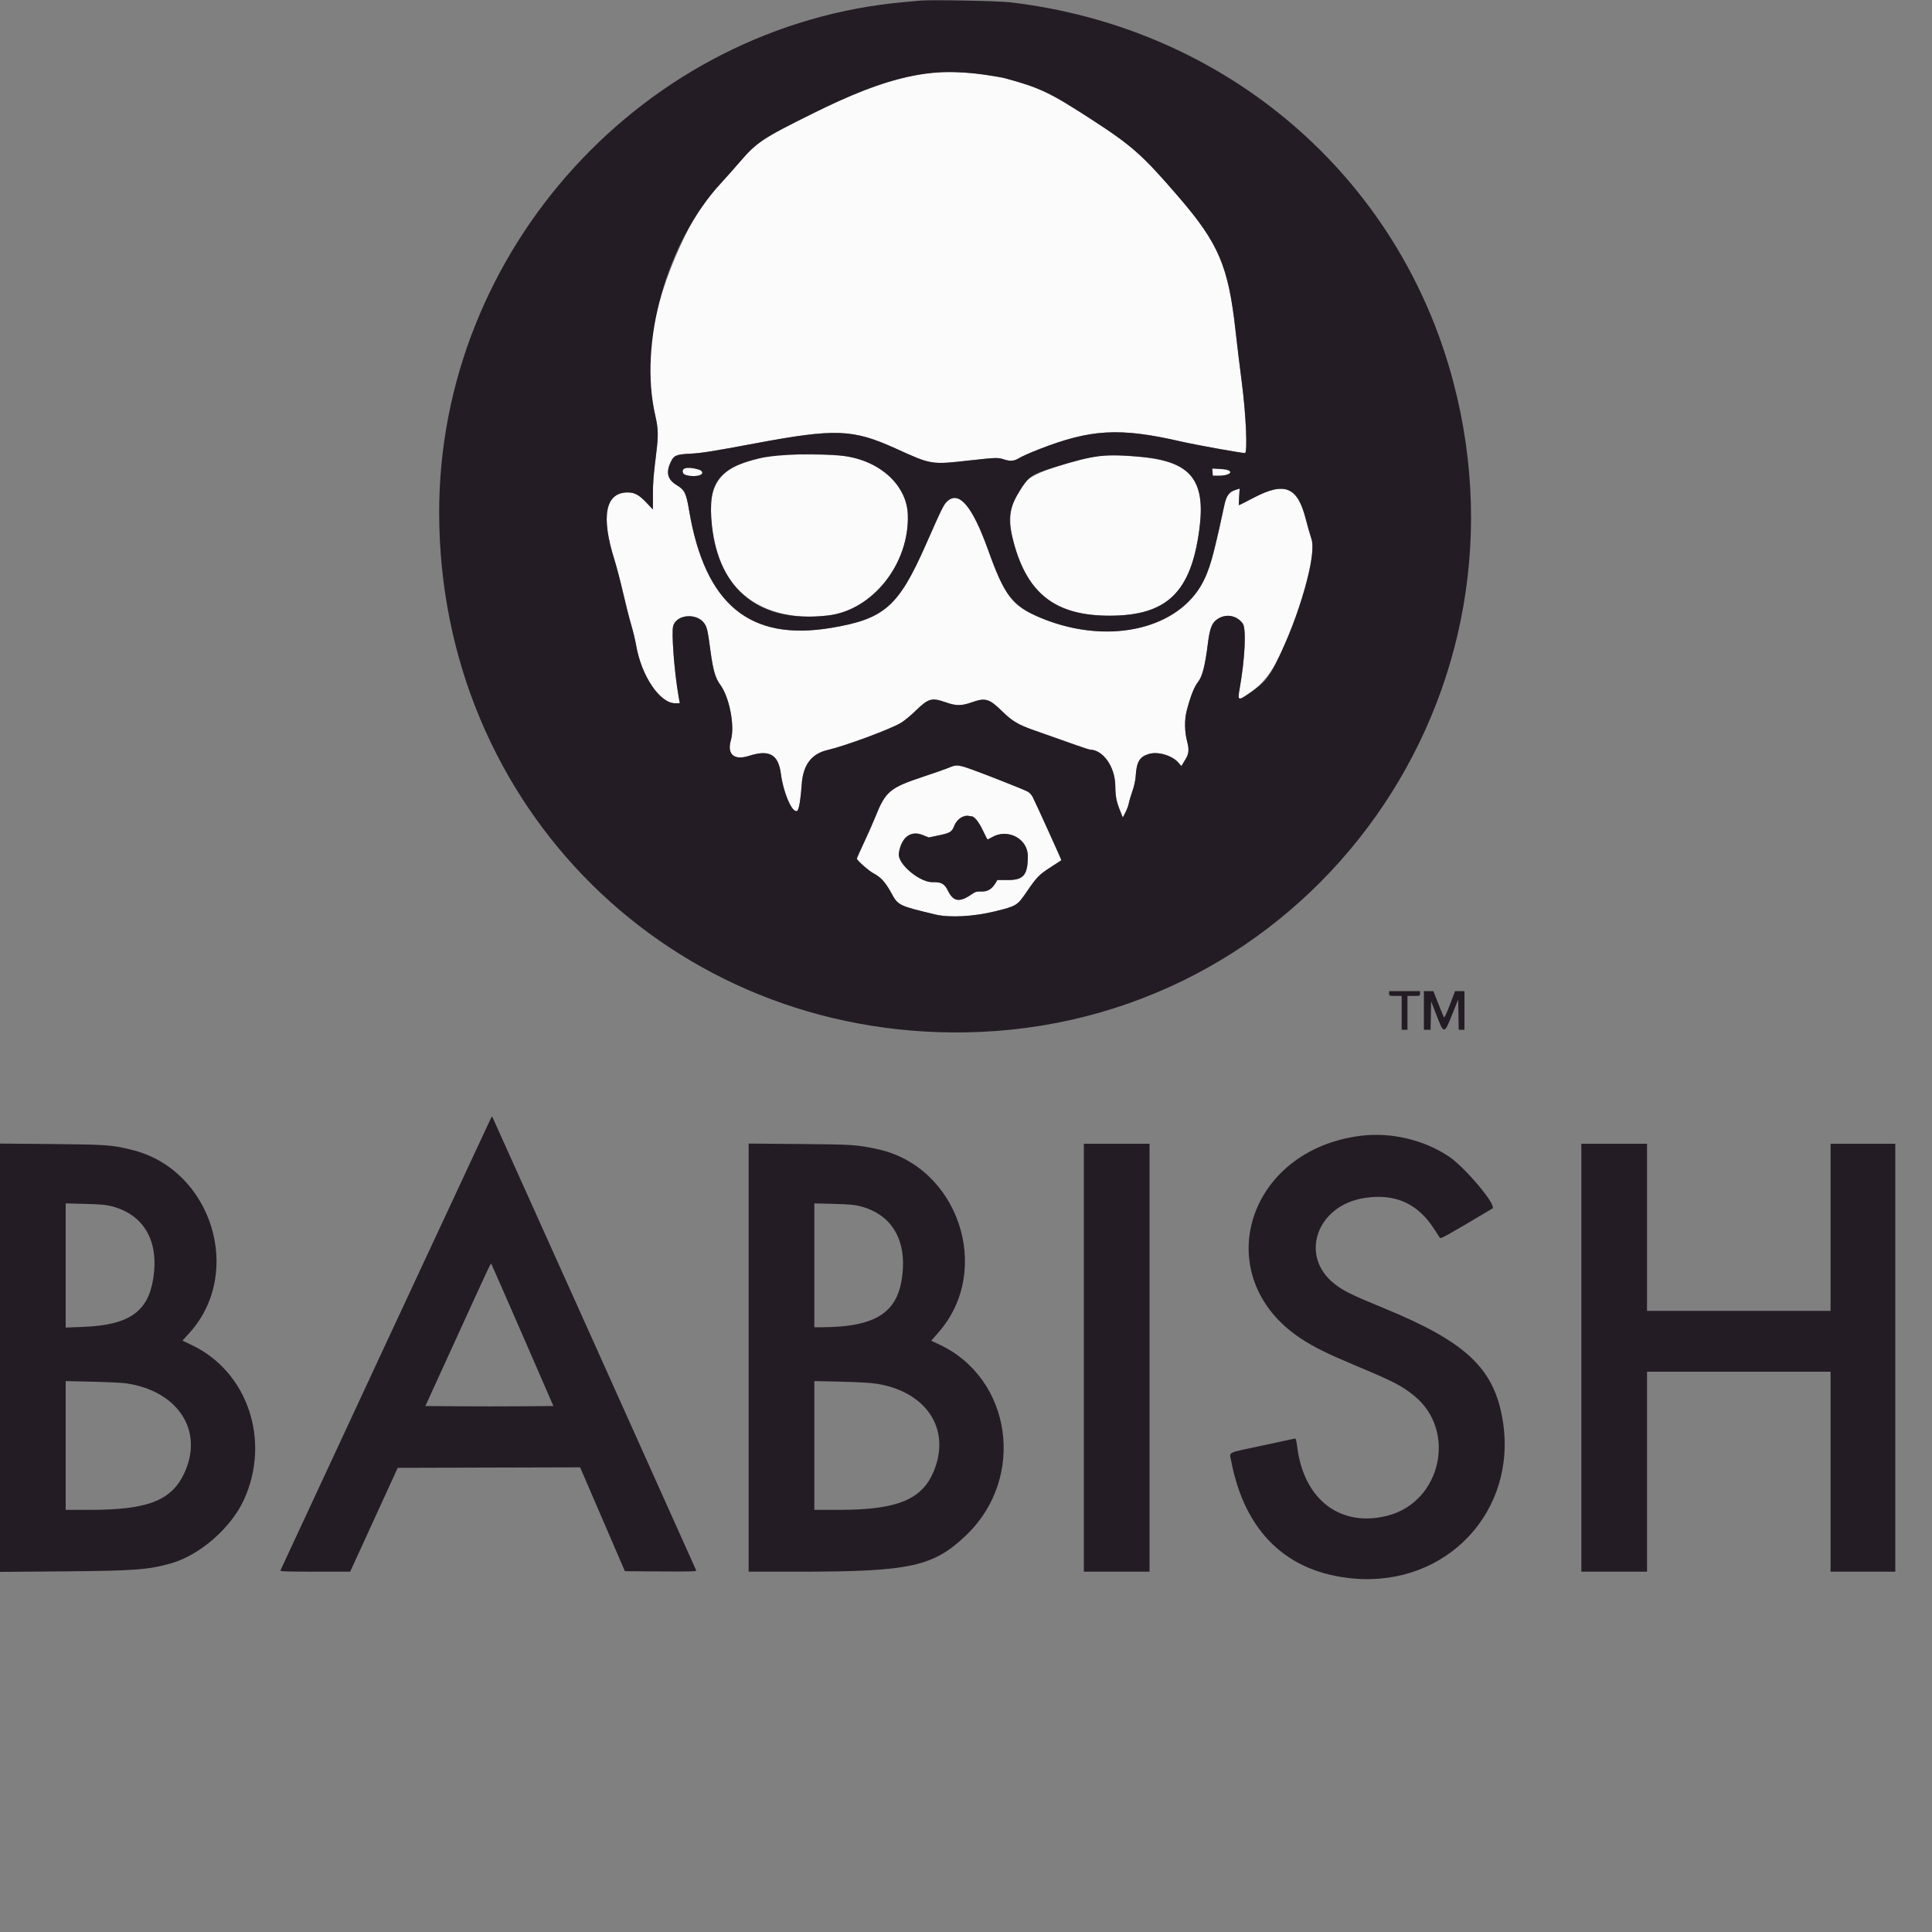
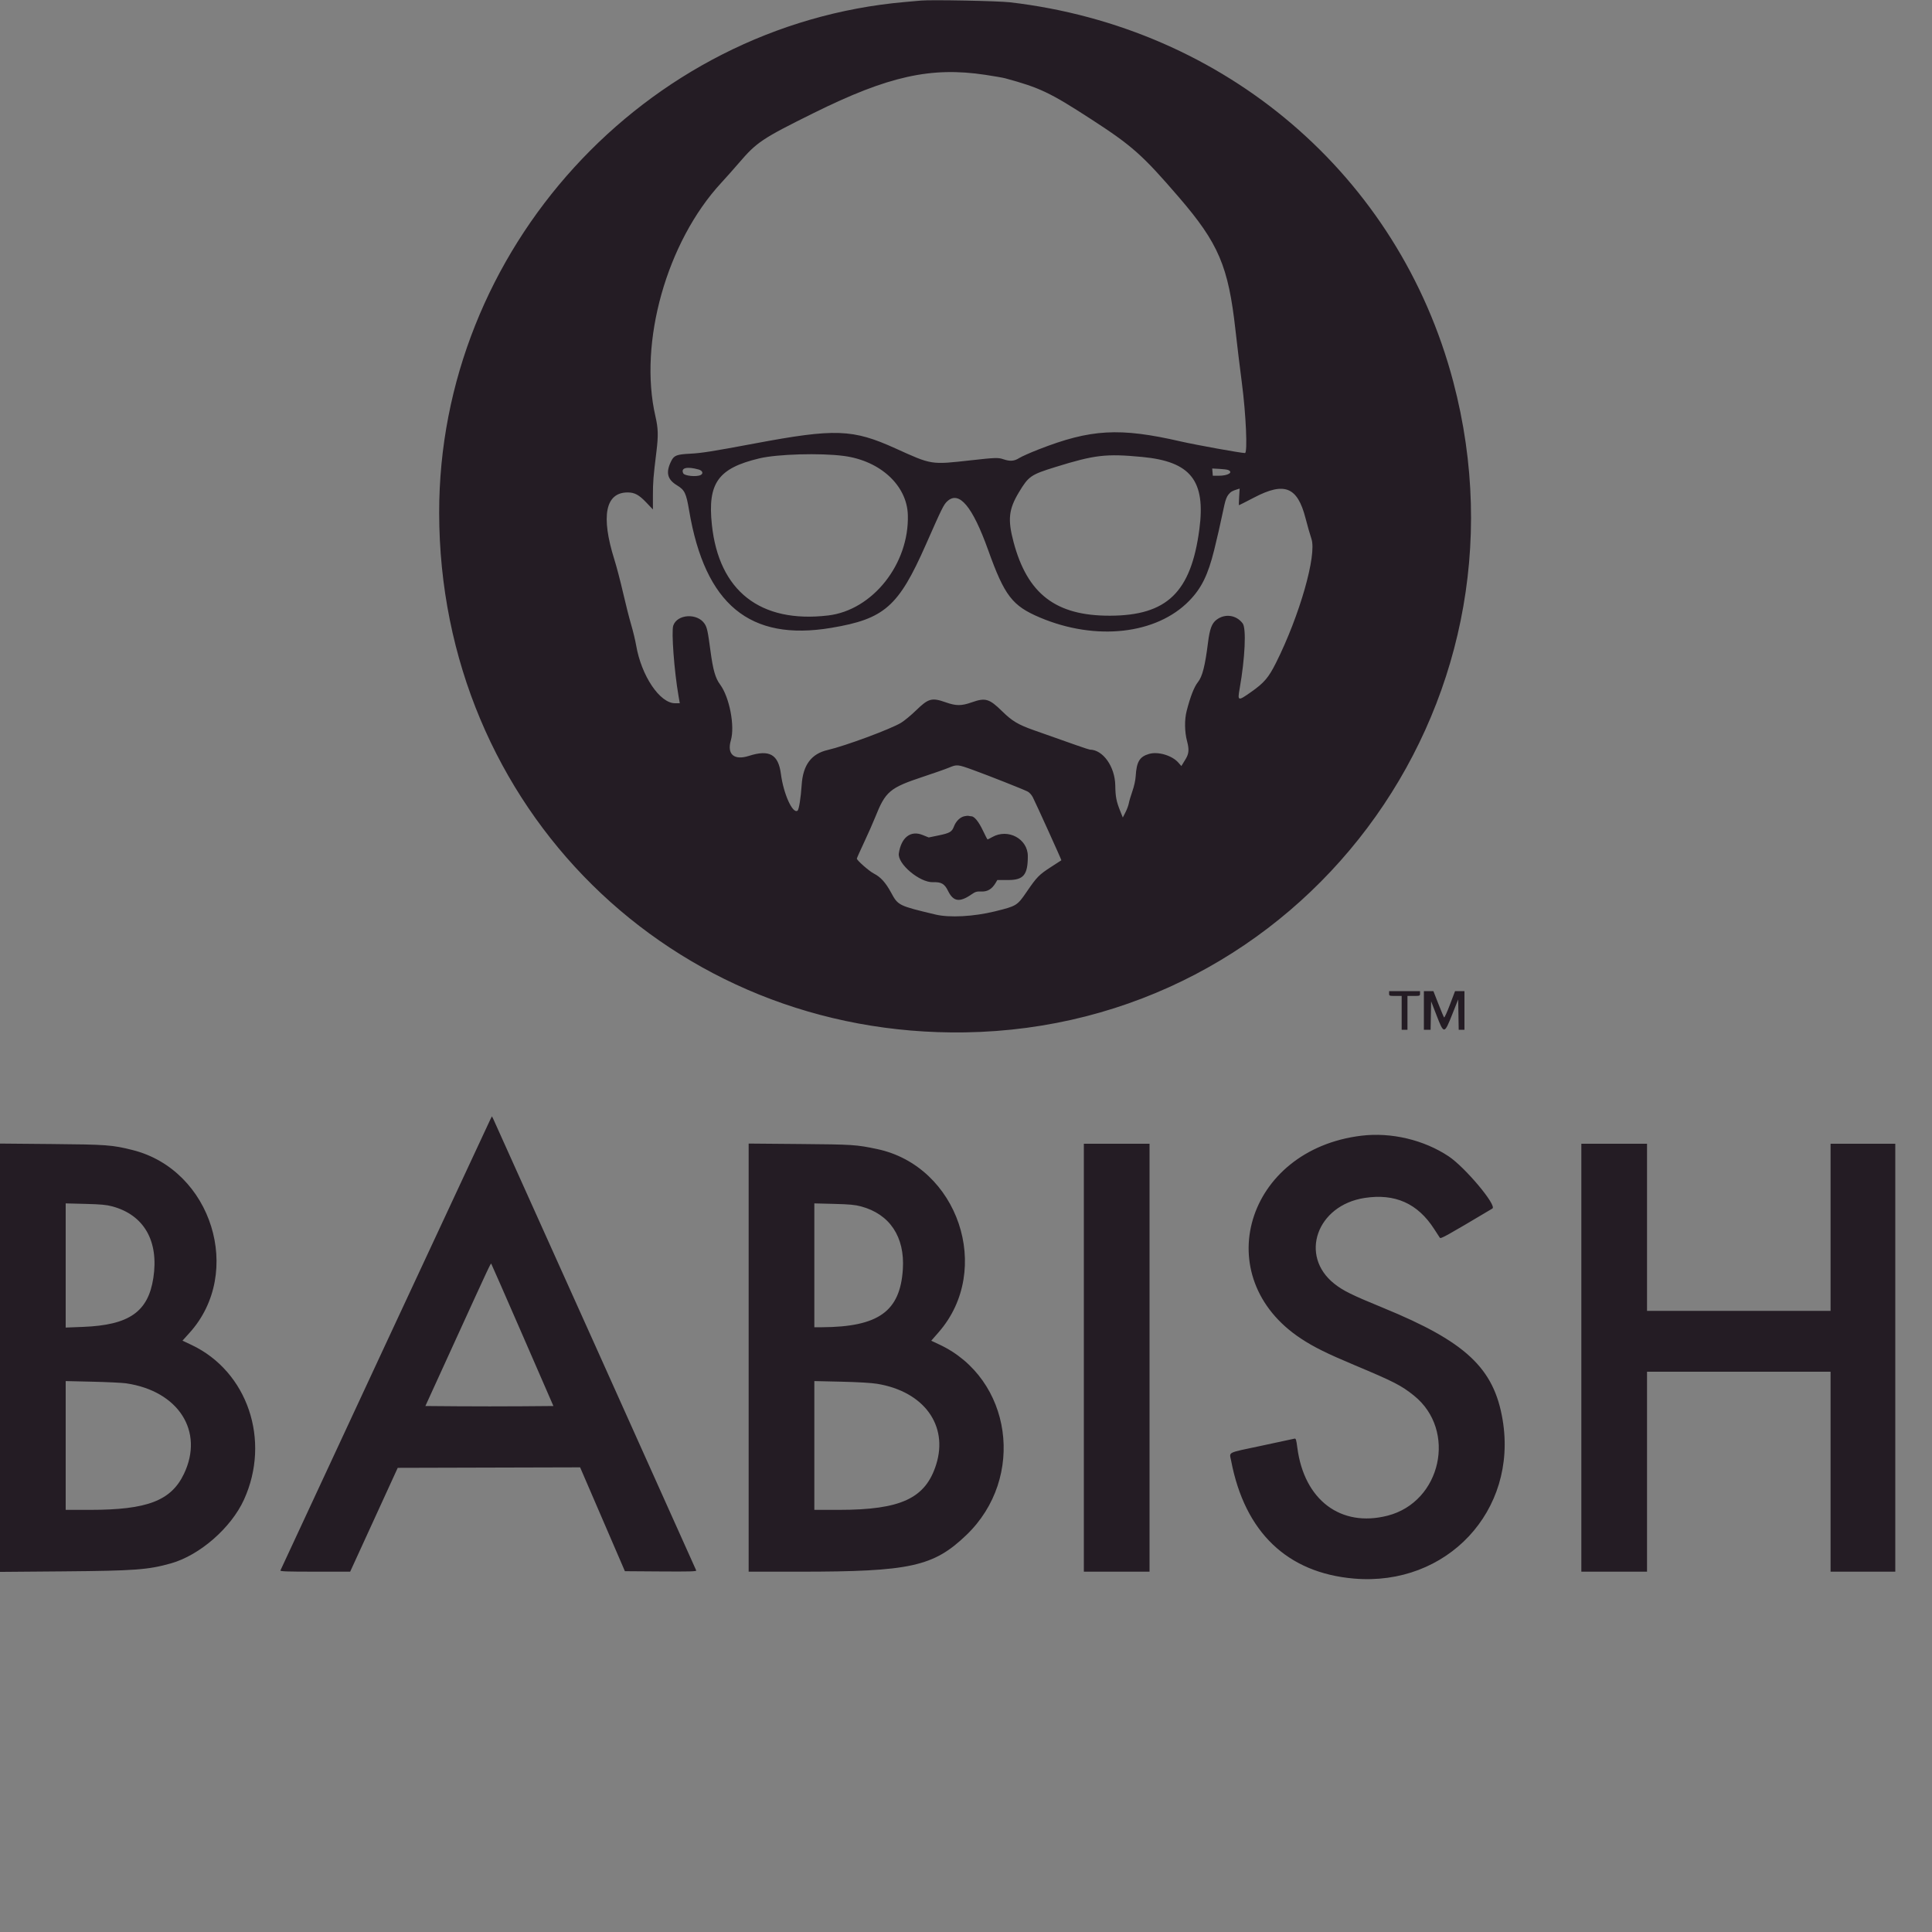
<svg xmlns="http://www.w3.org/2000/svg" id="svg" version="1.1" width="400" height="400" viewBox="0, 0, 400,400">
  <rect x="0" y="0" width="400" height="400" fill="#808080" stroke="none" />
  <g id="svgg">
-     <path id="path0" d="M193.400 15.012 C 186.059 15.825,178.870 18.244,168.452 23.405 C 157.734 28.716,156.675 29.425,152.928 33.800 C 151.938 34.955,150.312 36.784,149.314 37.865 C 145.802 41.668,143.361 45.405,140.995 50.600 C 134.759 64.294,133.146 75.111,135.693 86.168 C 136.276 88.700,136.318 90.153,135.906 93.506 C 135.264 98.720,135.178 99.806,135.179 102.589 L 135.180 105.478 133.808 104.036 C 132.293 102.445,131.384 101.954,129.950 101.954 C 125.330 101.954,124.367 106.860,127.213 115.900 C 127.663 117.330,128.468 120.405,129.002 122.734 C 129.536 125.062,130.289 128.032,130.676 129.334 C 131.062 130.635,131.525 132.555,131.704 133.600 C 132.787 139.921,136.601 145.600,139.765 145.600 L 140.742 145.600 140.482 144.102 C 139.593 138.991,138.977 130.783,139.388 129.537 C 140.183 127.127,144.396 126.878,145.889 129.154 C 146.389 129.916,146.548 130.658,147.099 134.785 C 147.626 138.727,148.104 140.396,149.091 141.728 C 151.026 144.341,152.178 150.308,151.319 153.264 C 150.473 156.176,151.981 157.480,155.058 156.497 C 159.305 155.141,161.146 156.183,161.680 160.248 C 162.125 163.636,163.865 168.016,164.759 167.997 C 165.353 167.984,165.732 166.276,165.978 162.500 C 166.246 158.387,167.976 156.062,171.351 155.282 C 174.995 154.439,184.380 150.961,186.544 149.652 C 187.227 149.239,188.622 148.087,189.644 147.093 C 192.221 144.585,192.921 144.392,195.790 145.404 C 197.962 146.170,199.038 146.170,201.210 145.404 C 204.016 144.414,204.821 144.650,207.463 147.240 C 209.558 149.294,210.747 150.008,214.000 151.165 C 222.282 154.112,225.421 155.200,225.645 155.202 C 228.356 155.223,230.835 158.707,230.905 162.596 C 230.948 165.020,231.118 165.891,231.953 167.978 L 232.465 169.256 233.018 168.178 C 233.322 167.585,233.633 166.746,233.709 166.313 C 233.785 165.881,234.118 164.756,234.448 163.813 C 234.811 162.777,235.082 161.547,235.133 160.700 C 235.315 157.702,235.940 156.661,237.902 156.091 C 239.768 155.548,242.662 156.407,243.964 157.889 L 244.589 158.602 244.928 158.051 C 245.113 157.748,245.378 157.312,245.516 157.082 C 246.152 156.023,246.217 155.126,245.775 153.480 C 245.252 151.533,245.216 149.014,245.684 147.200 C 246.465 144.171,247.231 142.214,248.025 141.217 C 248.938 140.070,249.495 137.887,250.096 133.100 C 250.460 130.207,250.886 129.058,251.870 128.313 C 253.630 126.982,255.969 127.312,257.288 129.077 C 258.058 130.108,257.771 136.261,256.660 142.556 C 256.199 145.172,256.284 145.198,259.012 143.282 C 262.797 140.625,265.573 135.861,268.558 126.900 C 271.158 119.091,272.218 113.603,271.519 111.560 C 271.244 110.757,270.695 108.840,270.300 107.300 C 268.631 100.808,265.959 99.719,259.701 102.981 C 257.992 103.871,256.560 104.600,256.519 104.600 C 256.478 104.600,256.493 103.825,256.552 102.877 L 256.659 101.154 256.180 101.304 C 255.101 101.640,254.842 101.793,254.346 102.382 C 254.003 102.789,253.716 103.522,253.496 104.549 C 251.062 115.912,250.331 118.397,248.514 121.483 C 243.135 130.619,228.519 133.429,215.330 127.862 C 209.577 125.433,207.987 123.366,204.593 113.900 C 201.343 104.836,198.578 101.528,196.131 103.777 C 195.382 104.466,195.045 105.149,191.680 112.777 C 186.027 125.591,183.128 128.139,172.100 129.991 C 155.240 132.822,145.971 125.170,142.677 105.700 C 142.064 102.075,141.759 101.447,140.132 100.459 C 138.122 99.238,137.796 97.760,139.012 95.377 C 139.568 94.286,140.145 94.072,142.900 93.932 C 145.254 93.813,147.468 93.462,156.300 91.807 C 172.918 88.694,176.540 88.823,185.400 92.838 C 192.972 96.271,192.707 96.229,201.000 95.302 C 206.038 94.739,206.670 94.718,207.717 95.075 C 209.116 95.552,209.981 95.489,211.011 94.836 C 211.500 94.527,213.295 93.727,215.000 93.061 C 225.840 88.822,231.794 88.486,244.469 91.398 C 247.550 92.106,256.921 93.800,257.756 93.800 C 258.322 93.800,257.970 85.798,257.119 79.300 C 256.715 76.220,256.117 71.288,255.790 68.340 C 254.322 55.127,252.297 50.376,244.060 40.816 C 236.513 32.057,234.403 30.182,225.875 24.659 C 217.351 19.139,215.277 18.153,208.100 16.206 C 204.704 15.285,196.762 14.640,193.400 15.012 M160.947 94.203 C 151.835 95.249,147.515 98.414,147.248 104.239 C 146.518 120.152,156.013 129.247,171.455 127.426 C 180.670 126.339,188.272 116.747,187.959 106.600 C 187.771 100.486,182.234 95.390,174.700 94.397 C 172.563 94.115,162.899 93.979,160.947 94.203 M227.300 94.408 C 221.695 95.287,214.006 97.947,212.674 99.467 C 209.211 103.422,208.435 106.908,209.840 112.200 C 212.705 122.993,218.599 127.504,229.800 127.475 C 241.600 127.445,246.576 122.647,248.309 109.629 C 249.835 98.166,246.109 94.784,231.441 94.314 C 229.823 94.263,227.960 94.305,227.300 94.408 M141.559 97.134 C 141.273 97.451,141.258 97.590,141.465 98.005 C 141.907 98.892,145.400 98.711,145.400 97.802 C 145.400 97.065,142.135 96.497,141.559 97.134 M251.038 97.749 L 251.100 98.500 252.300 98.500 C 255.471 98.500,255.593 97.244,252.438 97.077 L 250.976 96.999 251.038 97.749 M196.500 158.923 C 195.840 159.201,193.423 160.051,191.128 160.812 C 184.201 163.110,183.335 163.841,181.202 169.195 C 180.758 170.311,179.720 172.656,178.897 174.406 C 178.074 176.157,177.400 177.668,177.400 177.763 C 177.400 178.123,179.953 180.369,180.917 180.858 C 182.318 181.568,183.360 182.718,184.488 184.798 C 185.939 187.476,186.012 187.511,193.700 189.349 C 196.584 190.039,201.611 189.768,206.000 188.686 C 210.489 187.580,210.602 187.509,212.591 184.600 C 214.665 181.567,215.134 181.089,217.607 179.494 C 218.758 178.751,219.721 178.128,219.747 178.108 C 219.803 178.066,214.467 166.294,213.830 165.054 C 213.309 164.039,213.232 163.997,208.236 162.009 C 198.829 158.264,198.357 158.140,196.500 158.923 M201.101 169.000 C 201.718 169.000,202.629 170.114,203.480 171.912 C 203.972 172.950,204.414 173.800,204.462 173.800 C 204.510 173.800,204.958 173.572,205.457 173.293 C 208.714 171.472,212.800 173.675,212.800 177.251 C 212.800 181.128,211.921 182.200,208.740 182.200 L 206.486 182.200 206.145 182.778 C 205.387 184.062,204.472 184.624,203.214 184.578 C 202.205 184.542,201.947 184.617,201.106 185.196 C 198.669 186.872,197.373 186.676,196.292 184.466 C 195.564 182.977,194.893 182.586,193.182 182.650 C 190.427 182.754,185.769 178.838,186.091 176.689 C 186.588 173.377,188.529 171.871,191.010 172.873 L 192.284 173.387 194.279 172.974 C 196.659 172.481,197.076 172.239,197.510 171.102 C 198.049 169.691,199.551 168.619,200.566 168.921 C 200.713 168.964,200.953 169.000,201.101 169.000 " stroke="none" fill="#fbfbfb" fill-rule="evenodd" />
    <path id="path1" d="M190.700 0.118 C 190.260 0.160,188.775 0.291,187.400 0.411 C 133.387 5.126,90.858 51.761,90.925 106.200 C 91.000 167.205,139.074 214.691,199.800 213.743 C 269.319 212.658,318.773 146.742,300.879 79.017 C 289.608 36.360,253.744 5.668,209.100 0.475 C 206.659 0.191,192.798 -0.078,190.700 0.118 M204.000 15.491 C 205.815 15.765,207.660 16.087,208.100 16.206 C 215.277 18.153,217.351 19.139,225.875 24.659 C 234.403 30.182,236.513 32.057,244.060 40.816 C 252.297 50.376,254.322 55.127,255.790 68.340 C 256.117 71.288,256.715 76.220,257.119 79.300 C 257.970 85.798,258.322 93.800,257.756 93.800 C 256.921 93.800,247.550 92.106,244.469 91.398 C 231.794 88.486,225.840 88.822,215.000 93.061 C 213.295 93.727,211.500 94.527,211.011 94.836 C 209.981 95.489,209.116 95.552,207.717 95.075 C 206.670 94.718,206.038 94.739,201.000 95.302 C 192.707 96.229,192.972 96.271,185.400 92.838 C 176.540 88.823,172.918 88.694,156.300 91.807 C 147.468 93.462,145.254 93.813,142.900 93.932 C 140.145 94.072,139.568 94.286,139.012 95.377 C 137.796 97.760,138.122 99.238,140.132 100.459 C 141.759 101.447,142.064 102.075,142.677 105.700 C 145.971 125.170,155.240 132.822,172.100 129.991 C 183.128 128.139,186.027 125.591,191.680 112.777 C 195.045 105.149,195.382 104.466,196.131 103.777 C 198.578 101.528,201.343 104.836,204.593 113.900 C 207.987 123.366,209.577 125.433,215.330 127.862 C 226.901 132.746,239.420 131.342,246.200 124.402 C 248.756 121.785,250.102 119.049,251.386 113.859 C 252.094 111.000,252.463 109.369,253.496 104.549 C 253.716 103.522,254.003 102.789,254.346 102.382 C 254.842 101.793,255.101 101.640,256.180 101.304 L 256.659 101.154 256.552 102.877 C 256.493 103.825,256.478 104.600,256.519 104.600 C 256.560 104.600,257.992 103.871,259.701 102.981 C 265.959 99.719,268.631 100.808,270.300 107.300 C 270.695 108.840,271.244 110.757,271.519 111.560 C 272.661 114.899,269.076 127.454,264.194 137.207 C 262.653 140.287,261.720 141.382,259.012 143.282 C 256.284 145.198,256.199 145.172,256.660 142.556 C 257.771 136.261,258.058 130.108,257.288 129.077 C 255.969 127.312,253.630 126.982,251.870 128.313 C 250.886 129.058,250.460 130.207,250.096 133.100 C 249.495 137.887,248.938 140.070,248.025 141.217 C 247.231 142.214,246.465 144.171,245.684 147.200 C 245.216 149.014,245.252 151.533,245.775 153.480 C 246.217 155.126,246.152 156.023,245.516 157.082 C 245.378 157.312,245.113 157.748,244.928 158.051 L 244.589 158.602 243.964 157.889 C 242.662 156.407,239.768 155.548,237.902 156.091 C 235.940 156.661,235.315 157.702,235.133 160.700 C 235.082 161.547,234.811 162.777,234.448 163.813 C 234.118 164.756,233.785 165.881,233.709 166.313 C 233.633 166.746,233.322 167.585,233.018 168.178 L 232.465 169.256 231.953 167.978 C 231.118 165.891,230.948 165.020,230.905 162.596 C 230.835 158.707,228.356 155.223,225.645 155.202 C 225.421 155.200,222.282 154.112,214.000 151.165 C 210.747 150.008,209.558 149.294,207.463 147.240 C 204.821 144.650,204.016 144.414,201.210 145.404 C 199.038 146.170,197.962 146.170,195.790 145.404 C 192.921 144.392,192.221 144.585,189.644 147.093 C 188.622 148.087,187.227 149.239,186.544 149.652 C 184.380 150.961,174.995 154.439,171.351 155.282 C 167.976 156.062,166.246 158.387,165.978 162.500 C 165.803 165.196,165.407 167.650,165.117 167.847 C 164.103 168.535,162.222 164.376,161.680 160.248 C 161.146 156.183,159.305 155.141,155.058 156.497 C 151.981 157.480,150.473 156.176,151.319 153.264 C 152.178 150.308,151.026 144.341,149.091 141.728 C 148.104 140.396,147.626 138.727,147.099 134.785 C 146.548 130.658,146.389 129.916,145.889 129.154 C 144.396 126.878,140.183 127.127,139.388 129.537 C 138.977 130.783,139.593 138.991,140.482 144.102 L 140.742 145.600 139.765 145.600 C 136.601 145.600,132.787 139.921,131.704 133.600 C 131.525 132.555,131.062 130.635,130.676 129.334 C 130.289 128.032,129.536 125.062,129.002 122.734 C 128.468 120.405,127.663 117.330,127.213 115.900 C 124.367 106.860,125.330 101.954,129.950 101.954 C 131.384 101.954,132.293 102.445,133.808 104.036 L 135.180 105.478 135.179 102.589 C 135.178 99.806,135.264 98.720,135.906 93.506 C 136.318 90.153,136.276 88.700,135.693 86.168 C 132.174 70.888,138.045 50.066,149.314 37.865 C 150.312 36.784,151.938 34.955,152.928 33.800 C 156.675 29.425,157.734 28.716,168.452 23.405 C 183.895 15.754,192.724 13.788,204.000 15.491 M174.700 94.397 C 182.234 95.390,187.771 100.486,187.959 106.600 C 188.272 116.747,180.670 126.339,171.455 127.426 C 157.409 129.082,148.824 122.367,147.382 108.595 C 146.481 99.994,148.687 96.929,157.247 94.893 C 160.952 94.011,169.852 93.758,174.700 94.397 M236.475 94.607 C 246.545 95.561,249.656 99.510,248.309 109.629 C 246.576 122.647,241.600 127.445,229.800 127.475 C 218.599 127.504,212.705 122.993,209.840 112.200 C 208.609 107.564,208.839 105.438,210.952 101.927 C 212.957 98.595,213.415 98.277,218.467 96.709 C 226.668 94.163,228.965 93.895,236.475 94.607 M144.650 97.208 C 145.472 97.439,145.684 98.048,145.050 98.356 C 144.194 98.773,141.728 98.532,141.465 98.005 C 140.896 96.863,142.229 96.529,144.650 97.208 M254.250 97.299 C 255.425 97.783,254.261 98.500,252.300 98.500 L 251.100 98.500 251.038 97.749 L 250.976 96.999 252.438 97.077 C 253.242 97.119,254.058 97.219,254.250 97.299 M201.488 159.421 C 204.775 160.614,211.898 163.434,212.784 163.892 C 213.126 164.069,213.588 164.581,213.830 165.054 C 214.467 166.294,219.803 178.066,219.747 178.108 C 219.721 178.128,218.758 178.751,217.607 179.494 C 215.134 181.089,214.665 181.567,212.591 184.600 C 210.602 187.509,210.489 187.580,206.000 188.686 C 201.611 189.768,196.584 190.039,193.700 189.349 C 186.012 187.511,185.939 187.476,184.488 184.798 C 183.360 182.718,182.318 181.568,180.917 180.858 C 179.953 180.369,177.400 178.123,177.400 177.763 C 177.400 177.668,178.074 176.157,178.897 174.406 C 179.720 172.656,180.758 170.311,181.202 169.195 C 183.335 163.841,184.201 163.110,191.128 160.812 C 193.423 160.051,195.840 159.201,196.500 158.923 C 198.124 158.238,198.271 158.253,201.488 159.421 M199.634 168.999 C 198.753 169.207,197.918 170.034,197.510 171.102 C 197.076 172.239,196.659 172.481,194.279 172.974 L 192.284 173.387 191.010 172.873 C 188.529 171.871,186.588 173.377,186.091 176.689 C 185.769 178.838,190.427 182.754,193.182 182.650 C 194.893 182.586,195.564 182.977,196.292 184.466 C 197.373 186.676,198.669 186.872,201.106 185.196 C 201.947 184.617,202.205 184.542,203.214 184.578 C 204.472 184.624,205.387 184.062,206.145 182.778 L 206.486 182.200 208.740 182.200 C 211.921 182.200,212.800 181.128,212.800 177.251 C 212.800 173.675,208.714 171.472,205.457 173.293 C 204.958 173.572,204.510 173.800,204.462 173.800 C 204.414 173.800,203.972 172.950,203.480 171.912 C 202.629 170.114,201.718 169.000,201.101 169.000 C 200.953 169.000,200.713 168.964,200.566 168.921 C 200.420 168.877,200.000 168.912,199.634 168.999 M287.600 205.700 C 287.600 206.182,287.647 206.200,288.900 206.200 L 290.200 206.200 290.200 209.700 L 290.200 213.200 290.800 213.200 L 291.400 213.200 291.400 209.700 L 291.400 206.200 292.700 206.200 C 293.953 206.200,294.000 206.182,294.000 205.700 L 294.000 205.200 290.800 205.200 L 287.600 205.200 287.600 205.700 M294.800 209.200 L 294.800 213.200 295.495 213.200 L 296.189 213.200 296.245 210.257 L 296.300 207.315 297.420 210.207 C 298.953 214.166,299.024 214.162,300.673 210.011 L 301.900 206.923 301.955 210.061 L 302.010 213.200 302.605 213.200 L 303.200 213.200 303.200 209.200 L 303.200 205.200 302.227 205.200 L 301.253 205.200 300.191 208.005 C 299.607 209.547,299.065 210.740,298.986 210.655 C 298.907 210.570,298.376 209.308,297.806 207.850 L 296.768 205.200 295.784 205.200 L 294.800 205.200 294.800 209.200 M101.546 231.712 C 101.231 232.323,58.230 324.710,58.056 325.150 C 57.978 325.347,59.491 325.399,65.229 325.397 L 72.500 325.395 77.423 314.647 L 82.345 303.900 101.226 303.849 L 120.107 303.798 124.743 314.549 L 129.379 325.300 136.812 325.352 C 142.732 325.394,144.225 325.354,144.147 325.152 C 143.950 324.645,102.345 232.085,102.101 231.612 L 101.849 231.125 101.546 231.712 M281.900 235.132 C 257.917 238.008,250.046 264.457,269.391 277.165 C 272.060 278.919,274.753 280.251,280.500 282.661 C 288.595 286.056,290.130 286.844,292.742 288.942 C 301.674 296.115,298.411 310.958,287.275 313.806 C 277.593 316.283,270.012 310.570,268.600 299.734 C 268.378 298.028,268.298 297.780,267.995 297.859 C 267.803 297.910,264.778 298.560,261.273 299.304 C 253.827 300.885,254.531 300.538,254.897 302.450 C 257.724 317.227,266.508 325.645,280.333 326.828 C 299.566 328.474,314.251 312.788,311.103 293.961 C 309.314 283.258,303.506 277.810,286.400 270.791 C 279.836 268.098,278.081 267.232,276.252 265.782 C 268.936 259.985,272.634 249.536,282.538 248.020 C 288.821 247.058,293.510 249.149,296.913 254.431 C 297.456 255.273,297.990 256.094,298.100 256.255 C 298.293 256.538,299.256 256.004,308.983 250.216 C 309.989 249.617,303.348 241.686,299.937 239.412 C 294.819 236.000,288.050 234.394,281.900 235.132 M-0.000 281.104 L 0.000 325.444 13.050 325.336 C 27.934 325.213,30.672 325.009,35.400 323.677 C 41.348 322.001,47.852 316.325,50.510 310.491 C 56.100 298.226,51.268 283.954,39.665 278.458 L 37.782 277.566 39.255 275.933 C 50.474 263.494,43.861 242.247,27.484 238.112 C 23.262 237.046,22.078 236.958,10.650 236.858 L -0.000 236.764 -0.000 281.104 M155.000 281.082 L 155.000 325.400 165.550 325.400 C 188.466 325.400,193.267 324.345,200.077 317.812 C 212.437 305.957,209.524 285.418,194.483 278.370 L 192.804 277.582 194.361 275.796 C 205.616 262.884,198.378 241.429,181.575 237.895 C 177.274 236.990,176.640 236.949,165.650 236.855 L 155.000 236.764 155.000 281.082 M224.400 281.100 L 224.400 325.400 231.200 325.400 L 238.000 325.400 238.000 281.100 L 238.000 236.800 231.200 236.800 L 224.400 236.800 224.400 281.100 M327.400 281.100 L 327.400 325.400 334.200 325.400 L 341.000 325.400 341.000 304.700 L 341.000 284.000 360.000 284.000 L 379.000 284.000 379.000 304.700 L 379.000 325.400 385.700 325.400 L 392.400 325.400 392.400 281.100 L 392.400 236.800 385.700 236.800 L 379.000 236.800 379.000 254.100 L 379.000 271.400 360.000 271.400 L 341.000 271.400 341.000 254.100 L 341.000 236.800 334.200 236.800 L 327.400 236.800 327.400 281.100 M23.227 249.763 C 29.814 251.526,32.922 256.939,31.747 264.600 C 30.673 271.597,26.739 274.342,17.250 274.715 L 13.600 274.859 13.600 262.004 L 13.600 249.150 17.650 249.252 C 20.857 249.333,22.018 249.439,23.227 249.763 M178.260 249.772 C 184.211 251.363,187.353 256.077,186.927 262.771 C 186.370 271.514,181.888 274.726,170.150 274.791 L 168.600 274.800 168.600 261.975 L 168.600 249.150 172.650 249.252 C 175.887 249.334,177.013 249.438,178.260 249.772 M108.186 276.414 L 114.577 291.100 108.003 291.153 C 104.387 291.182,98.424 291.182,94.750 291.153 L 88.072 291.100 94.328 277.400 C 101.394 261.929,101.586 261.519,101.707 261.640 C 101.755 261.688,104.670 268.336,108.186 276.414 M26.100 286.401 C 36.967 287.992,42.304 296.351,38.078 305.163 C 35.419 310.708,30.481 312.600,18.665 312.600 L 13.600 312.600 13.600 299.268 L 13.600 285.937 19.150 286.066 C 22.203 286.138,25.330 286.288,26.100 286.401 M181.600 286.501 C 191.262 288.085,196.377 295.071,193.829 303.200 C 191.625 310.228,186.541 312.600,173.679 312.600 L 168.600 312.600 168.600 299.268 L 168.600 285.937 174.150 286.063 C 177.628 286.143,180.409 286.306,181.600 286.501 " stroke="none" fill="#241c24" fill-rule="evenodd" />
  </g>
</svg>